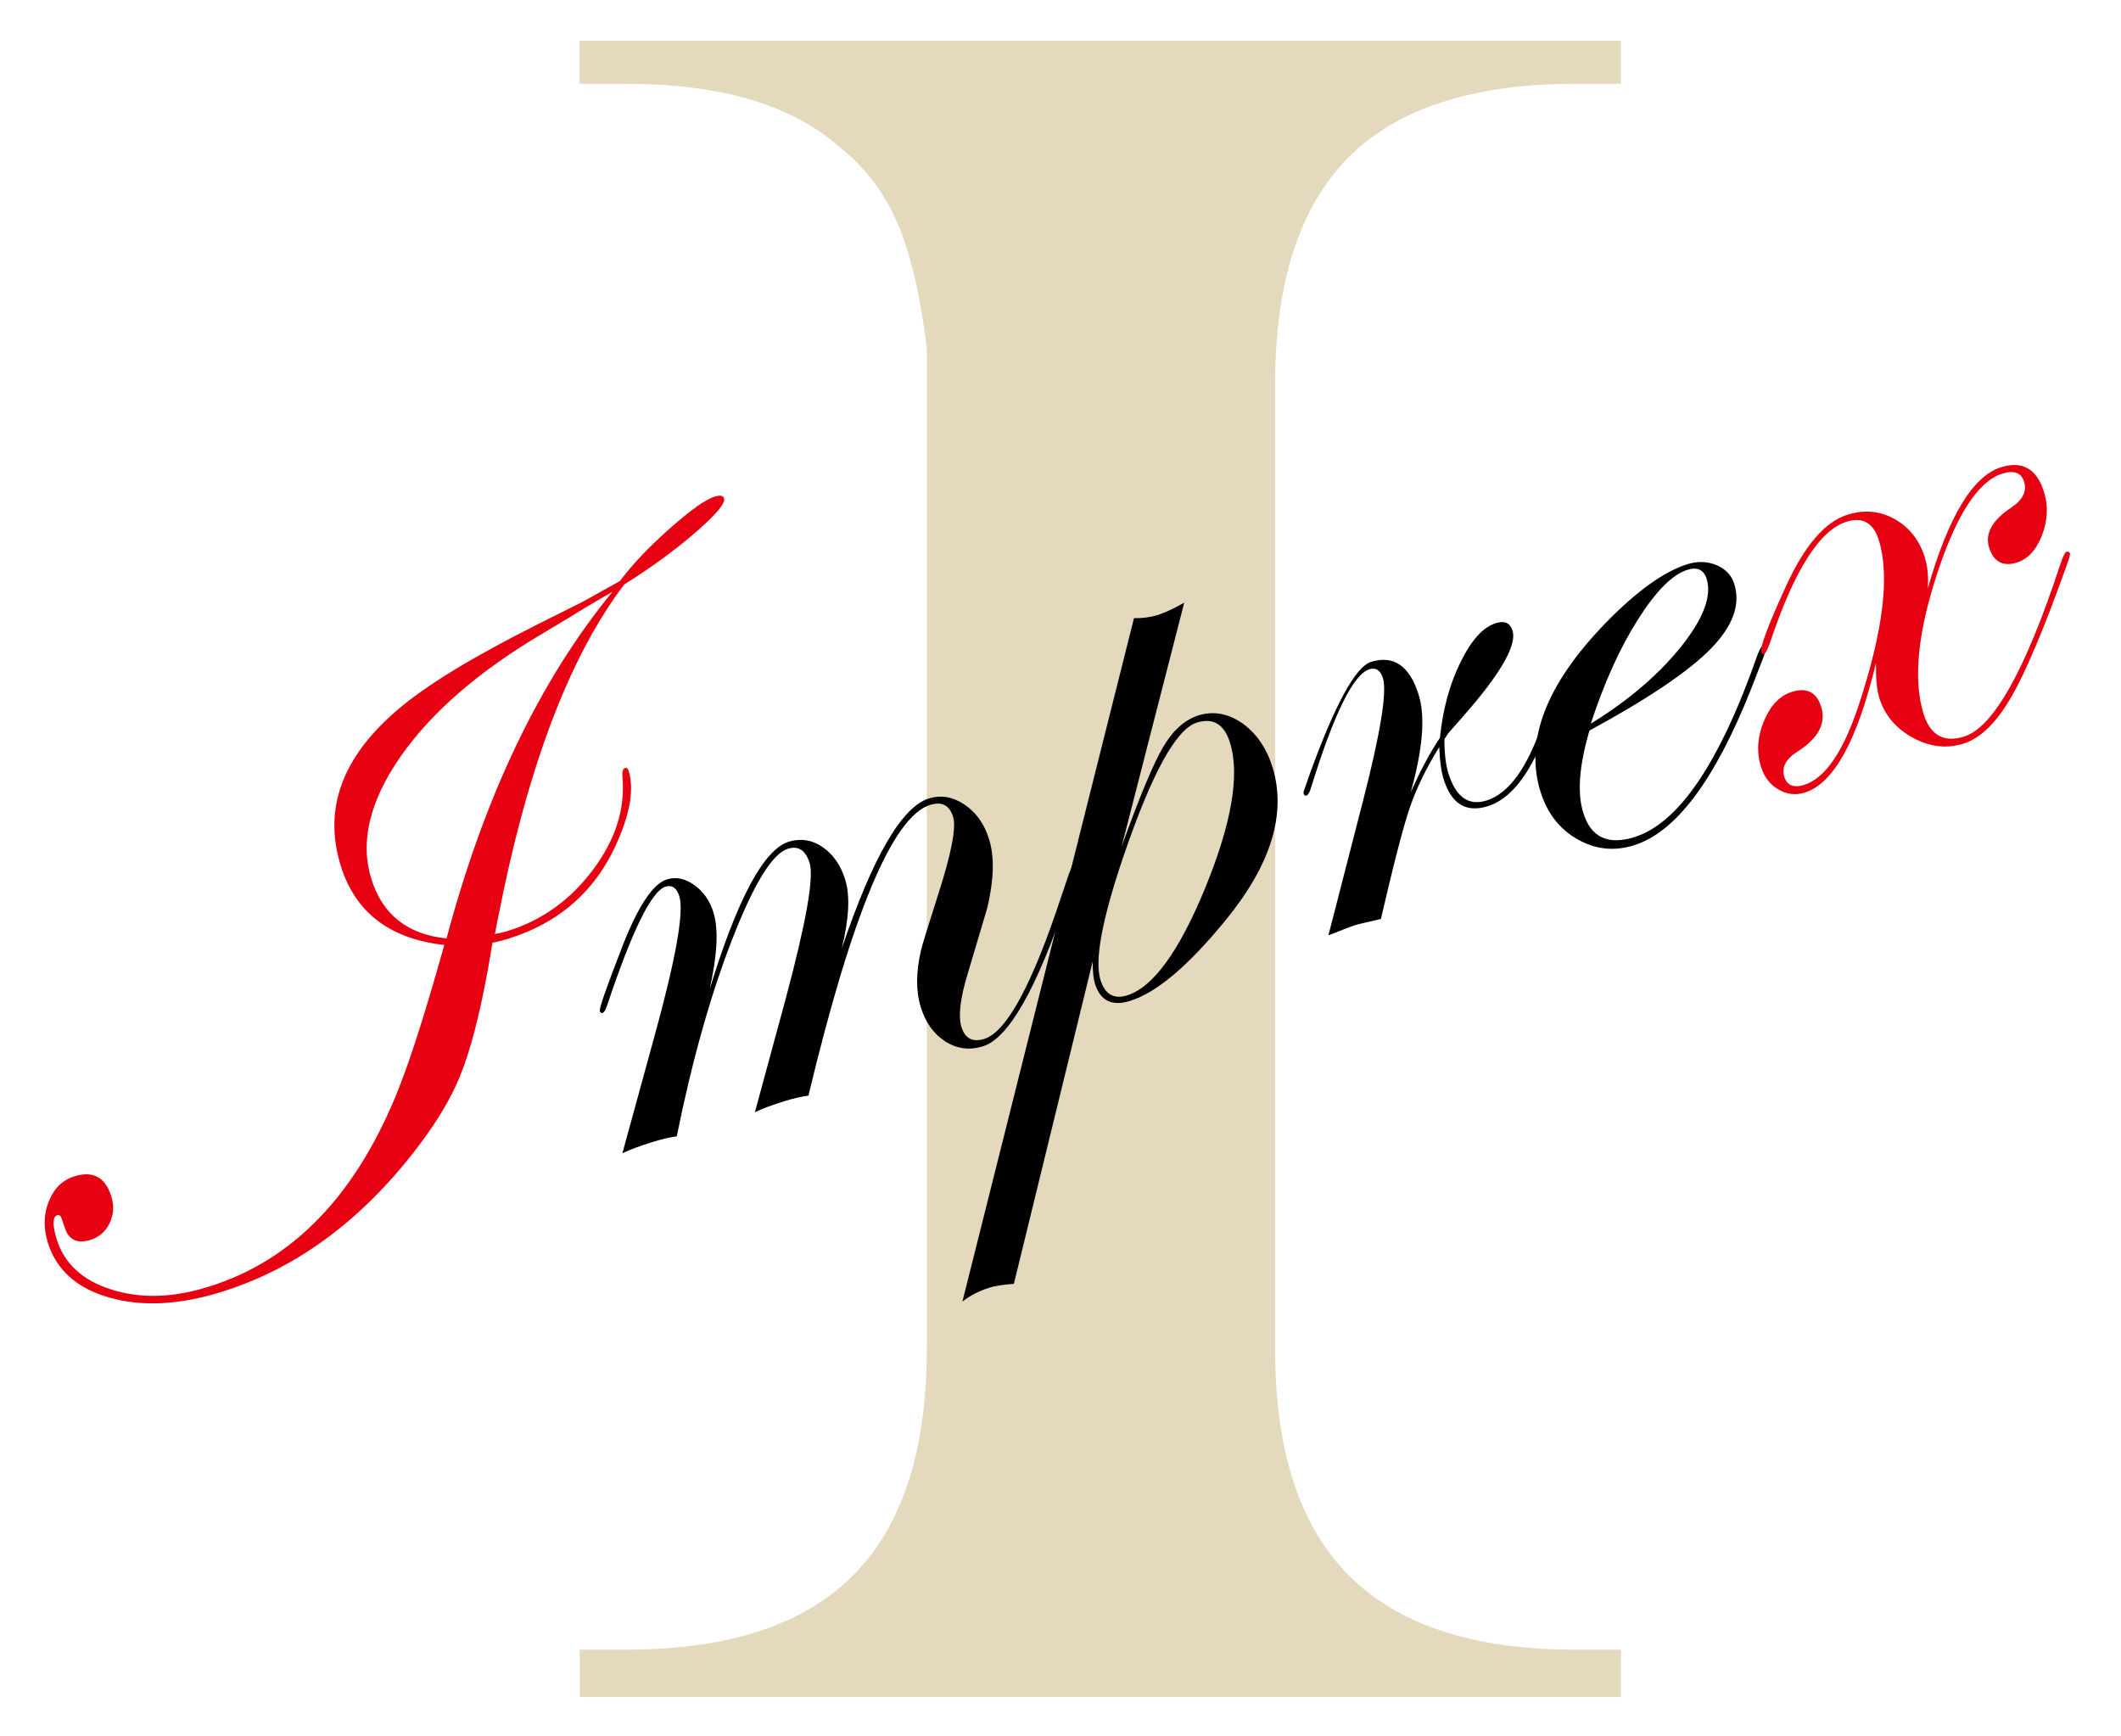
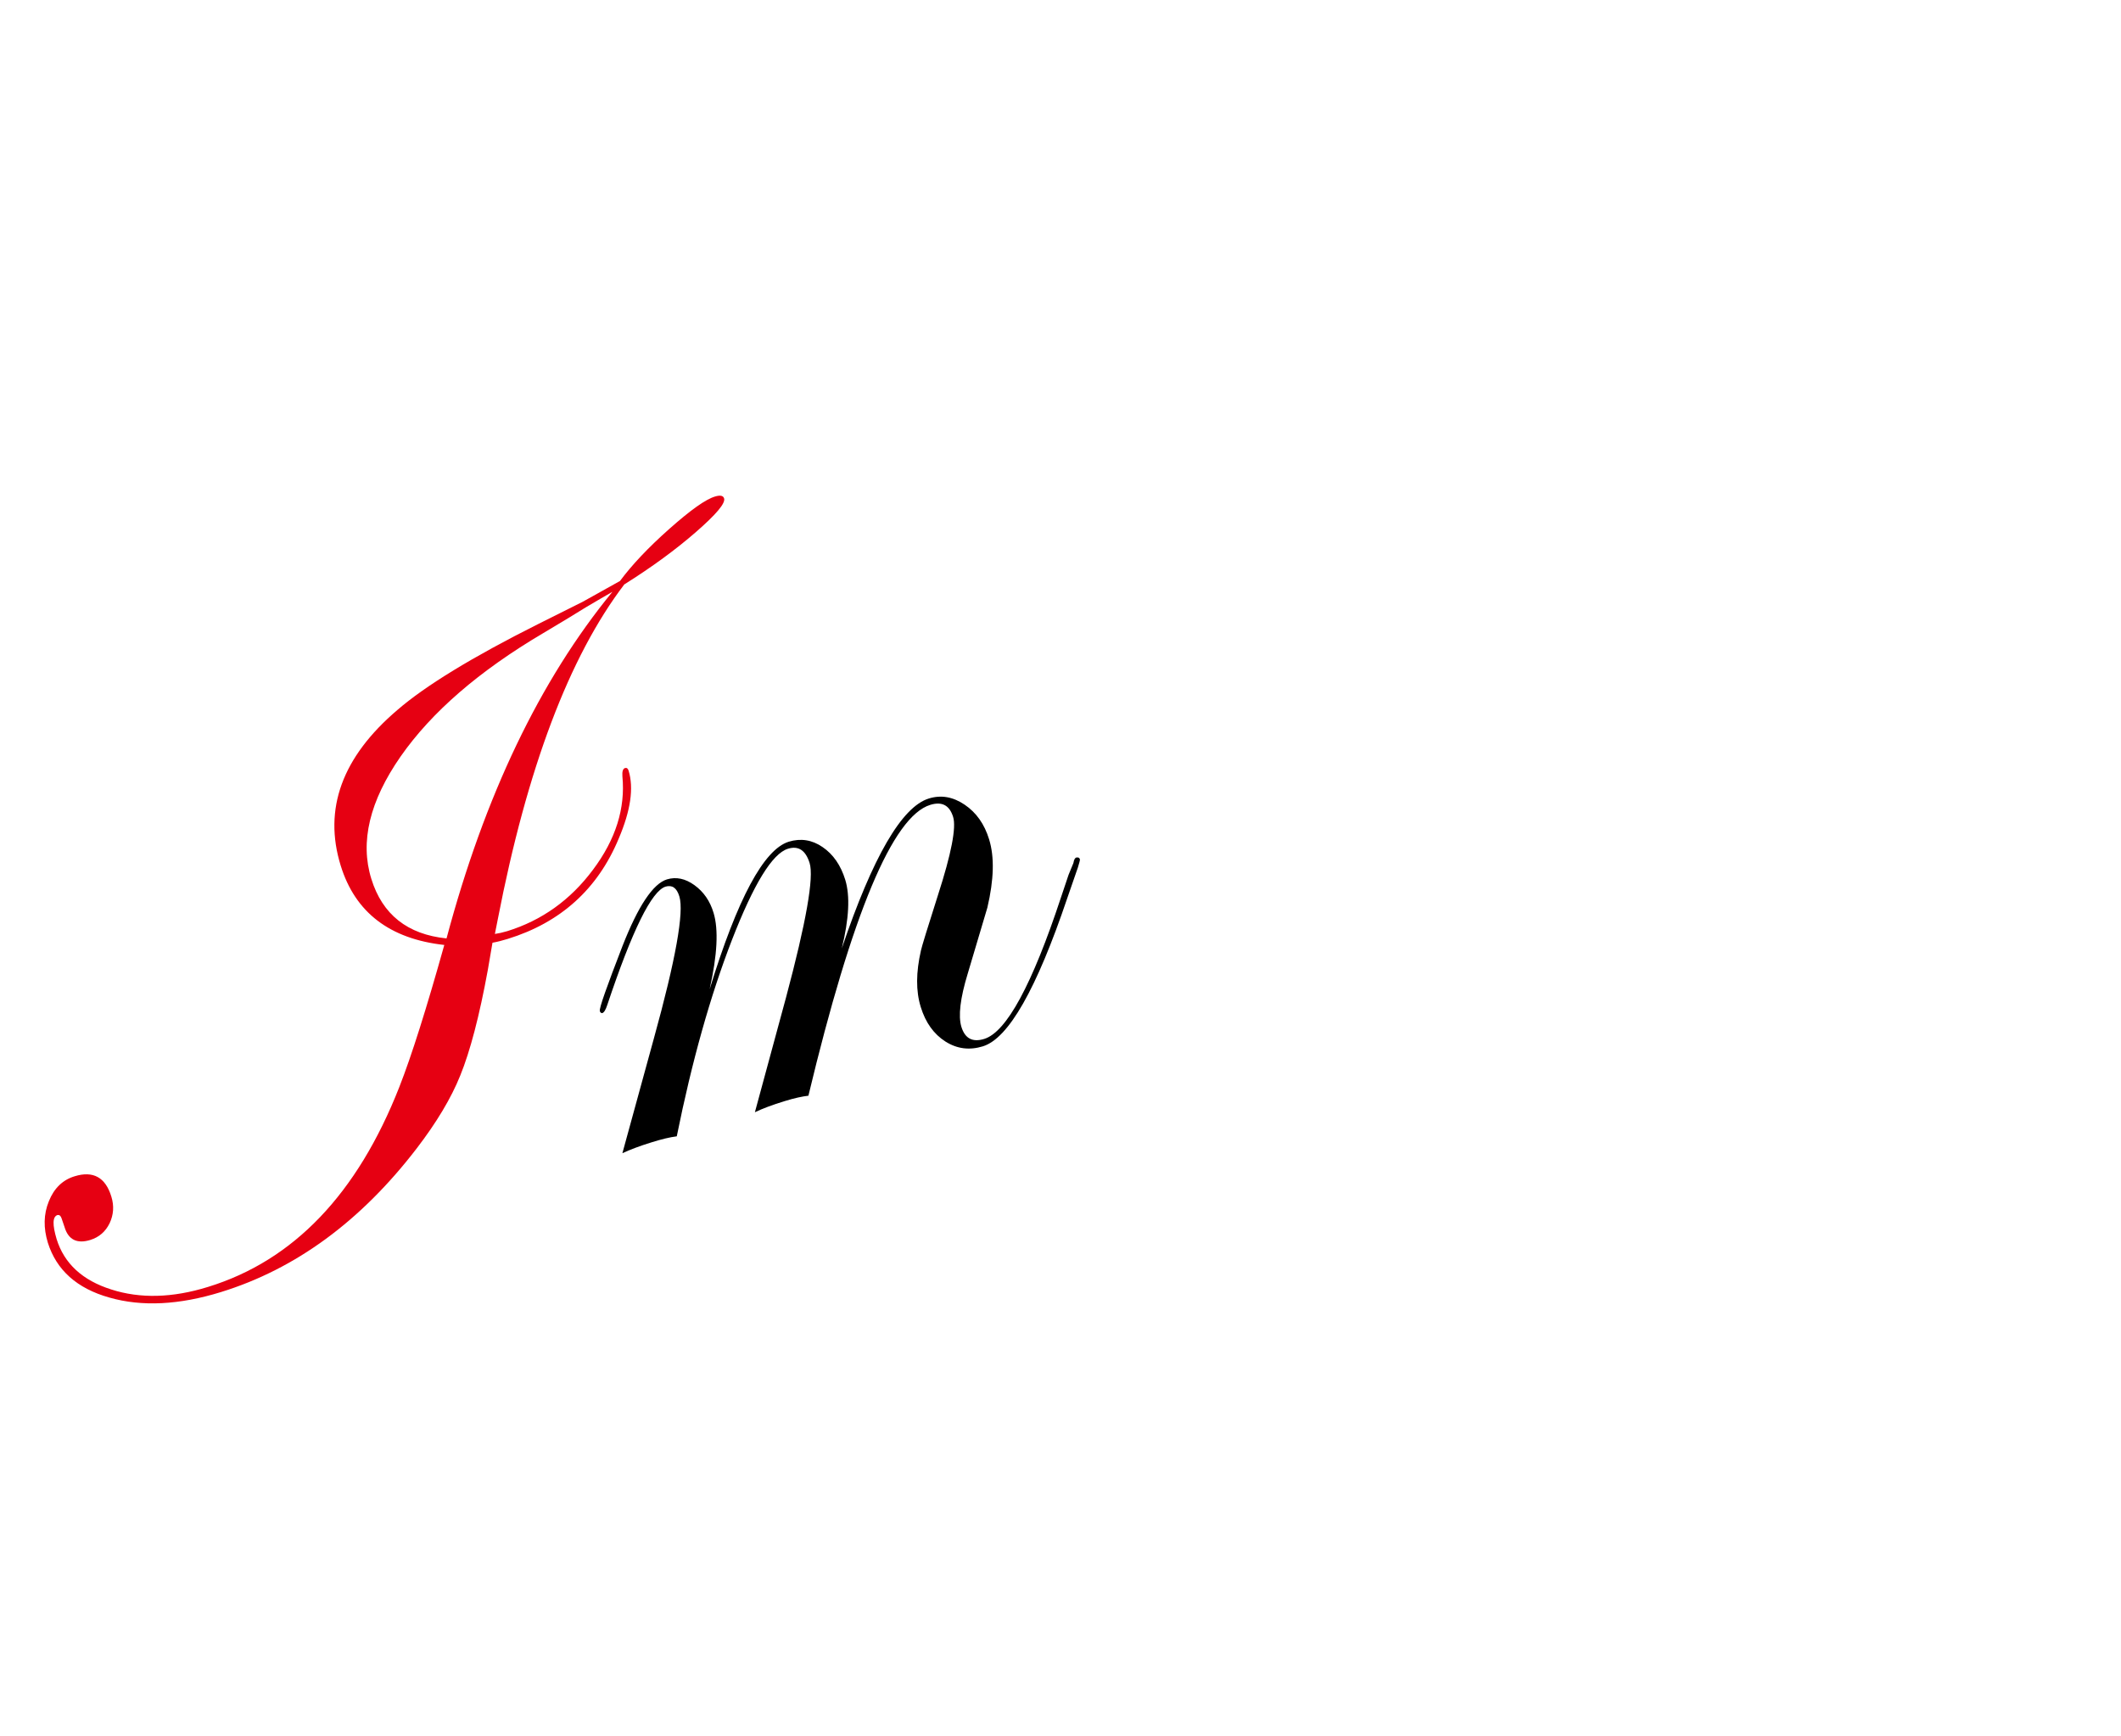
<svg xmlns="http://www.w3.org/2000/svg" version="1.1" id="レイヤー_1" x="0px" y="0px" width="123.26px" height="100.89px" viewBox="0 0 123.26 100.89" style="enable-background:new 0 0 123.26 100.89;" xml:space="preserve">
  <style type="text/css">
	.st0{fill:#E4D8BD;}
	.st1{fill:#E60012;}
</style>
  <g>
    <g>
-       <path class="st0" d="M33.69,95.86h2.69c5.92,0,10.31-1.43,13.18-4.3c2.87-2.87,4.3-7.27,4.3-13.19c0-2.71,0-5.14,0-7.3    c0-2.16,0-4.22,0-6.2s0-4.94,0-8.89c0-16.16,0-28.08,0-35.75c-0.37-3.03-0.93-5.44-1.69-7.23c-0.76-1.79-1.89-3.28-3.41-4.48    c-2.75-2.43-6.88-3.65-12.39-3.65h-2.69v-2.5h60.52v2.5h-2.68c-5.92,0-10.31,1.43-13.15,4.27c-2.84,2.85-4.27,7.25-4.27,13.22    v56.01c0,5.93,1.43,10.32,4.3,13.19c2.87,2.87,7.24,4.3,13.12,4.3h2.68v2.75H33.69V95.86z" />
-     </g>
+       </g>
    <g>
      <path class="st1" d="M42.08,28.96c0.09,0.28-0.46,0.93-1.63,1.95c-1.17,1.02-2.56,2.04-4.17,3.05c-3.2,4.2-5.65,10.68-7.35,19.45    l-0.17,0.86c0.21-0.03,0.44-0.08,0.71-0.16c2.01-0.62,3.68-1.81,4.99-3.57c1.32-1.76,1.89-3.57,1.71-5.43    c-0.02-0.28,0.03-0.44,0.15-0.48c0.1-0.03,0.17,0.02,0.21,0.15c0.31,1.01,0.12,2.32-0.57,3.94c-1.22,2.94-3.38,4.89-6.46,5.84    c-0.3,0.09-0.59,0.17-0.88,0.22l-0.27,1.58c-0.49,2.68-1.03,4.73-1.6,6.13c-0.53,1.32-1.38,2.74-2.54,4.25    c-3.24,4.22-7.03,7-11.37,8.34c-2.43,0.75-4.59,0.86-6.48,0.32c-1.89-0.53-3.08-1.6-3.58-3.19c-0.26-0.85-0.25-1.66,0.06-2.41    c0.3-0.75,0.8-1.24,1.5-1.45c1.07-0.33,1.79,0.06,2.13,1.18c0.17,0.54,0.13,1.06-0.1,1.55c-0.24,0.49-0.61,0.81-1.12,0.97    c-0.77,0.24-1.28-0.01-1.5-0.75L3.58,70.8c-0.05-0.15-0.12-0.21-0.23-0.2c-0.3,0.09-0.31,0.56-0.06,1.4    c0.44,1.42,1.5,2.4,3.18,2.93c1.68,0.54,3.56,0.49,5.62-0.15c4.97-1.53,8.67-5.4,11.11-11.6c0.72-1.83,1.59-4.59,2.62-8.27    c-3.17-0.35-5.18-1.89-6.02-4.61c-1.02-3.29,0.08-6.31,3.3-9.05c1.62-1.4,4.35-3.07,8.18-4.99l2.58-1.29l2.17-1.21    c0.69-0.93,1.64-1.94,2.87-3.03c1.23-1.09,2.11-1.72,2.66-1.88C41.86,28.76,42.03,28.8,42.08,28.96z M35.59,34.39    c-0.35,0.2-0.87,0.5-1.56,0.91c-0.56,0.35-1.38,0.85-2.46,1.49c-3.73,2.2-6.49,4.59-8.29,7.17c-1.8,2.59-2.37,4.96-1.7,7.11    c0.64,2.07,2.1,3.23,4.37,3.46C28.16,46.24,31.38,39.52,35.59,34.39z" />
      <path d="M62.76,49.94c0,0.06-0.04,0.21-0.12,0.47l-0.62,1.79c-1.78,5.27-3.41,8.14-4.9,8.6c-0.78,0.24-1.5,0.15-2.18-0.28    c-0.67-0.43-1.15-1.09-1.43-2c-0.29-0.93-0.28-2.02,0.01-3.29c0.05-0.23,0.38-1.31,0.99-3.22c0.78-2.41,1.07-3.93,0.88-4.54    c-0.21-0.68-0.65-0.91-1.33-0.7c-2.18,0.67-4.54,6.31-7.08,16.9c-0.35,0.04-0.82,0.14-1.4,0.32c-0.68,0.21-1.25,0.42-1.71,0.64    l1.81-6.67c1.17-4.38,1.63-6.98,1.37-7.81c-0.23-0.74-0.65-1.02-1.26-0.83c-0.91,0.28-1.99,2.05-3.25,5.29    c-1.26,3.25-2.33,7.06-3.21,11.42c-0.4,0.05-0.9,0.17-1.5,0.36c-0.65,0.2-1.2,0.41-1.66,0.62l1.83-6.67    c1.27-4.59,1.76-7.34,1.48-8.25c-0.15-0.5-0.42-0.68-0.8-0.57c-0.81,0.25-1.94,2.54-3.39,6.88c-0.09,0.28-0.19,0.44-0.29,0.47    c-0.07,0-0.12-0.03-0.14-0.12c-0.05-0.15,0.4-1.41,1.32-3.79c0.91-2.32,1.77-3.61,2.58-3.86c0.53-0.16,1.06-0.05,1.59,0.33    c0.54,0.39,0.91,0.92,1.12,1.62c0.29,0.96,0.22,2.43-0.23,4.43c1.62-5.27,3.15-8.12,4.6-8.57c0.69-0.21,1.35-0.11,1.96,0.31    c0.62,0.42,1.06,1.06,1.32,1.9c0.29,0.94,0.22,2.27-0.2,3.99c1.8-5.32,3.49-8.23,5.06-8.71c0.71-0.22,1.4-0.1,2.08,0.36    c0.68,0.46,1.15,1.13,1.42,2.01c0.32,1.03,0.28,2.35-0.1,3.97c-0.01,0.02-0.39,1.3-1.14,3.83c-0.44,1.44-0.56,2.47-0.37,3.1    c0.21,0.68,0.65,0.91,1.33,0.7c1.29-0.4,2.78-3.14,4.46-8.23l0.44-1.31l0.28-0.68c0.03-0.19,0.09-0.3,0.17-0.32    C62.67,49.81,62.73,49.84,62.76,49.94z" />
-       <path d="M73.95,44.58c0.83,2.69-0.08,5.67-2.74,8.91c-2.16,2.64-4.01,4.2-5.54,4.67c-1.05,0.33-1.73-0.01-2.04-1    c-0.09-0.3-0.13-0.73-0.13-1.29L58.92,74.6c-0.62,0.05-1.11,0.12-1.47,0.24c-0.54,0.17-1.05,0.43-1.52,0.79l9.97-39.71    c0.49,0.01,0.95-0.05,1.37-0.18c0.44-0.14,0.96-0.38,1.55-0.72L65.18,49.2c1.04-2.89,1.84-4.82,2.42-5.8    c0.57-0.97,1.26-1.58,2.05-1.83c0.87-0.27,1.72-0.11,2.55,0.46C73.01,42.61,73.6,43.46,73.95,44.58z M71.48,43.16    c-0.33-1.08-0.98-1.47-1.93-1.17c-1.2,0.37-2.61,2.94-4.24,7.71c-1.26,3.69-1.71,6.1-1.36,7.23c0.26,0.85,0.78,1.15,1.55,0.91    c1.51-0.47,3.03-2.56,4.56-6.29C71.58,47.81,72.06,45.02,71.48,43.16z" />
-       <path d="M90.3,41.44c0.04,0.13-0.27,0.88-0.94,2.25c-0.83,1.76-1.8,2.82-2.91,3.16c-1.26,0.39-2.11-0.14-2.56-1.59    c-0.14-0.46-0.22-1.08-0.25-1.85c-0.76,1.23-1.32,2.39-1.7,3.49c-0.38,1.1-0.94,3.26-1.69,6.5c-0.9,0.2-1.42,0.33-1.57,0.38    c-0.07,0.02-0.56,0.21-1.48,0.57l2.02-7.85c1.01-3.93,1.39-6.3,1.15-7.09c-0.14-0.46-0.41-0.64-0.79-0.52    c-0.93,0.29-2.06,2.58-3.39,6.88c-0.08,0.28-0.17,0.43-0.29,0.47c-0.07,0-0.12-0.04-0.14-0.12c-0.01-0.09,0-0.16,0.04-0.23    l0.26-0.76c1.5-4.16,2.71-6.39,3.62-6.67c1.32-0.41,2.25,0.24,2.77,1.93c0.39,1.27,0.23,3.16-0.47,5.66    c0.55-1.25,1.12-2.31,1.7-3.18c0.17-1.66,0.57-3.13,1.2-4.4c0.63-1.28,1.31-2.03,2.05-2.26c0.51-0.16,0.83-0.01,0.97,0.43    c0.24,0.79-0.56,2.27-2.41,4.45c-0.29,0.34-0.73,0.85-1.33,1.52l-0.22,0.34c0,0.83,0.08,1.49,0.23,1.98    c0.43,1.38,1.16,1.91,2.21,1.59c1.29-0.4,2.38-1.89,3.25-4.47c0.22-0.46,0.37-0.71,0.46-0.73C90.2,41.3,90.27,41.34,90.3,41.44z" />
-       <path d="M102.65,37.62c0.02,0.05-0.07,0.31-0.25,0.78l-0.65,1.67c-2.1,5.28-4.37,8.3-6.8,9.05c-1.15,0.36-2.25,0.24-3.29-0.36    c-1.04-0.59-1.75-1.52-2.14-2.77c-0.92-2.97,0.34-6.23,3.78-9.78c1.81-1.86,3.4-3,4.77-3.43c0.59-0.18,1.16-0.16,1.69,0.06    c0.53,0.23,0.88,0.6,1.03,1.11c0.37,1.19-0.09,2.44-1.38,3.76c-1.29,1.31-3.64,2.9-7.04,4.74c-0.6,2.05-0.72,3.64-0.36,4.78    c0.44,1.42,1.42,1.89,2.95,1.42c2.6-0.8,4.99-4.34,7.18-10.61c0.12-0.33,0.24-0.51,0.37-0.55    C102.57,37.5,102.62,37.54,102.65,37.62z M99.18,33.64c-0.16-0.53-0.54-0.71-1.11-0.53c-0.88,0.27-1.84,1.24-2.89,2.9    c-1.05,1.66-1.96,3.67-2.73,6.04c2.19-1.35,3.93-2.84,5.24-4.47C98.99,35.95,99.49,34.64,99.18,33.64z" />
-       <path class="st1" d="M120.3,32.17l-0.04,0.23l-0.17,0.49c-1.27,3.56-2.33,6.08-3.17,7.55c-0.88,1.54-1.82,2.46-2.81,2.77    c-0.99,0.31-1.98,0.19-2.96-0.35c-0.98-0.54-1.63-1.31-1.94-2.32c-0.14-0.45-0.2-1.12-0.19-2.01c-1.08,4.5-2.46,7.01-4.15,7.53    c-0.53,0.16-1.04,0.1-1.53-0.19c-0.49-0.29-0.82-0.73-1-1.31c-0.27-0.86-0.21-1.75,0.17-2.66c0.38-0.91,0.92-1.48,1.63-1.7    c0.87-0.27,1.44,0.03,1.7,0.88c0.29,0.96-0.17,1.82-1.39,2.6c-0.67,0.42-0.92,0.91-0.76,1.45c0.16,0.51,0.54,0.67,1.15,0.48    c1.22-0.38,2.28-1.92,3.18-4.64c1.42-4.31,1.81-7.5,1.17-9.57c-0.31-1.01-0.93-1.37-1.86-1.09c-1.57,0.48-3.05,2.8-4.44,6.96    c-0.16,0.47-0.29,0.71-0.39,0.75c-0.08-0.01-0.12-0.05-0.14-0.12c-0.09-0.3,0.4-1.6,1.47-3.92c1.07-2.32,2.25-3.67,3.53-4.07    c0.99-0.31,1.91-0.22,2.76,0.26c0.85,0.48,1.44,1.23,1.75,2.26c0.15,0.5,0.21,1.09,0.16,1.77c1.2-4.19,2.62-6.54,4.26-7.05    c1.25-0.39,2.09,0.1,2.5,1.45c0.25,0.81,0.21,1.64-0.12,2.5c-0.33,0.86-0.82,1.39-1.47,1.59c-0.81,0.25-1.35-0.05-1.61-0.89    c-0.24-0.79,0.18-1.56,1.27-2.29c0.68-0.45,0.94-0.95,0.77-1.51c-0.16-0.53-0.58-0.69-1.26-0.48c-1.4,0.43-2.67,2.38-3.8,5.83    c-1.13,3.45-1.39,6.16-0.79,8.11c0.39,1.26,1.18,1.71,2.36,1.34c1.71-0.53,3.58-3.87,5.6-10.03c0.15-0.45,0.27-0.68,0.35-0.71    C120.2,32.04,120.26,32.07,120.3,32.17z" />
    </g>
  </g>
</svg>